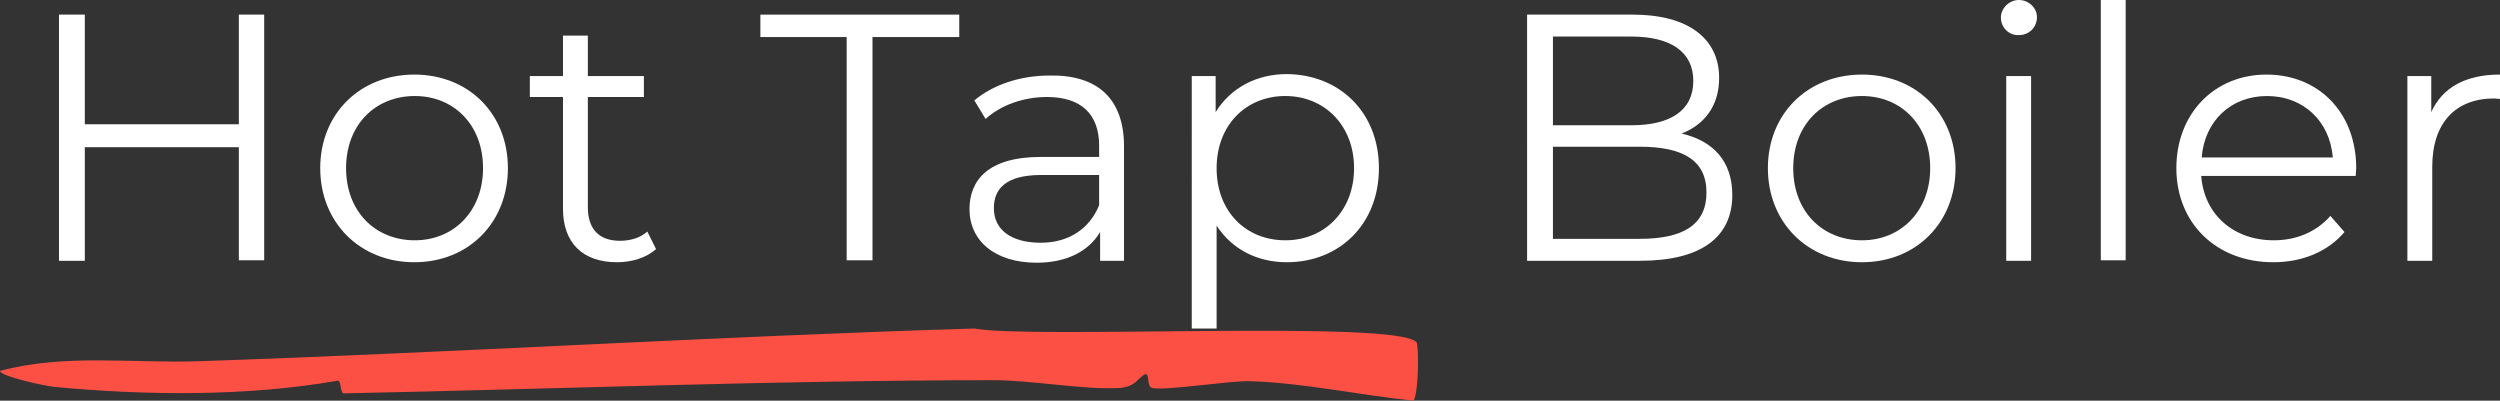
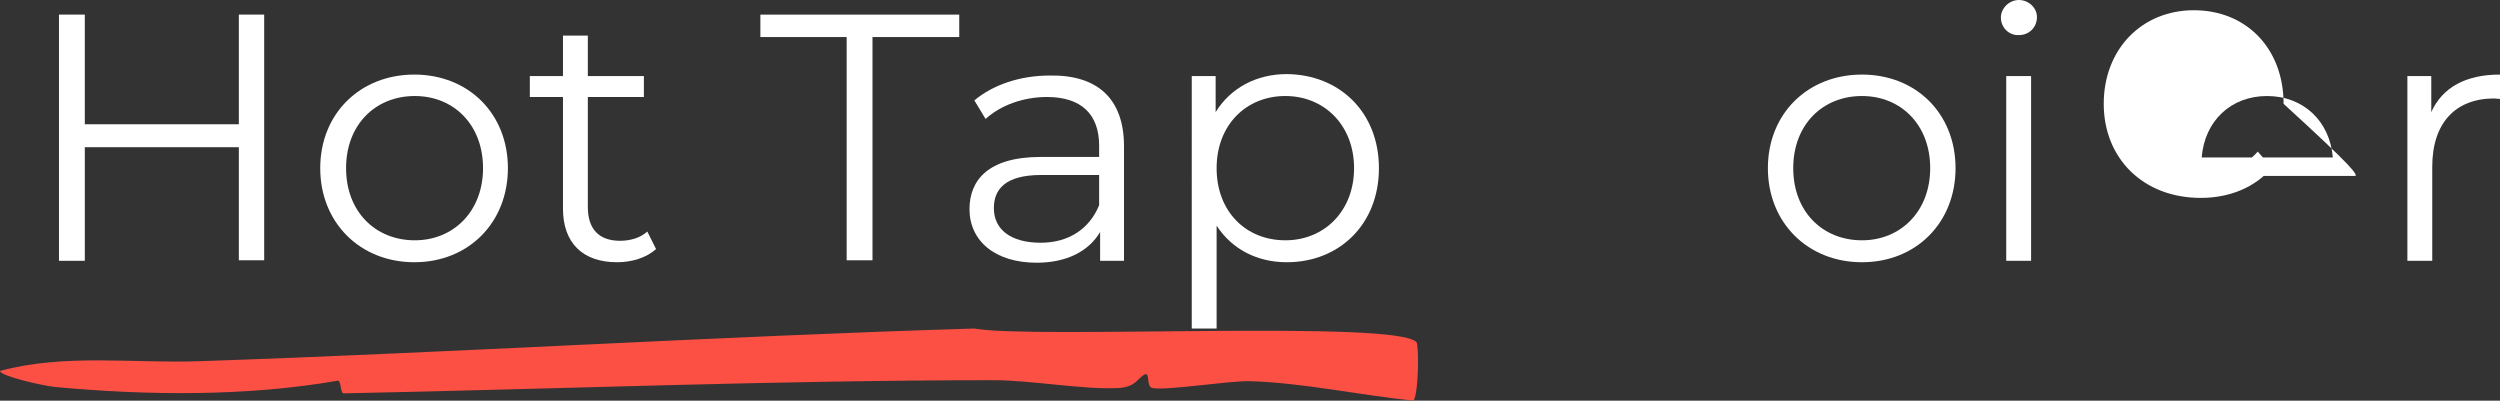
<svg xmlns="http://www.w3.org/2000/svg" xml:space="preserve" overflow="visible" viewBox="0 0 512.9 82.2" y="0px" x="0px" id="Layer_1" baseProfile="tiny" version="1.1">
  <rect x="0" y="0" width="512.9" height="82.2" fill="#333333" stroke="none" />
  <g>
    <path d="M54.2,3v50.4H49V30.2H17.4v23.3h-5.3V3h5.3v22.5H49V3H54.2z" fill="#FFFFFF" />
    <path d="M65.7,34.5c0-11.2,8.2-19.2,19.3-19.2s19.2,8,19.2,19.2c0,11.2-8.1,19.3-19.2,19.3S65.7,45.7,65.7,34.5z    M99.1,34.5c0-8.9-6-14.8-14-14.8c-8.1,0-14.1,5.9-14.1,14.8c0,8.9,6,14.8,14.1,14.8C93.1,49.3,99.1,43.3,99.1,34.5z" fill="#FFFFFF" />
    <path d="M134.6,51.1c-2,1.8-5,2.7-8,2.7c-7.1,0-11.1-4-11.1-11V19.9h-6.8v-4.3h6.8V7.3h5.1v8.3h11.5v4.3h-11.5v22.6   c0,4.5,2.3,6.9,6.6,6.9c2.1,0,4.2-0.6,5.6-1.9L134.6,51.1z" fill="#FFFFFF" />
    <path d="M173.7,7.6H156V3h40.8v4.6H179v45.8h-5.3V7.6z" fill="#FFFFFF" />
    <path d="M230.6,30v23.5h-4.9v-5.9c-2.3,3.9-6.8,6.3-13,6.3c-8.6,0-13.8-4.5-13.8-11c0-5.8,3.7-10.7,14.6-10.7h12   v-2.3c0-6.5-3.7-10-10.7-10c-4.9,0-9.5,1.7-12.6,4.5l-2.3-3.8c3.8-3.2,9.4-5.1,15.4-5.1C225.1,15.3,230.6,20.2,230.6,30z    M225.5,42.1v-6.2h-11.9c-7.3,0-9.7,2.9-9.7,6.8c0,4.4,3.5,7.1,9.6,7.1C219.2,49.8,223.5,47,225.5,42.1z" fill="#FFFFFF" />
    <path d="M282.9,34.5c0,11.5-8.1,19.3-18.9,19.3c-6,0-11.2-2.6-14.4-7.5v21.1h-5.1V15.6h4.9V23   c3.1-5,8.4-7.8,14.6-7.8C274.8,15.3,282.9,23,282.9,34.5z M277.8,34.5c0-8.8-6.1-14.8-14.1-14.8c-8.1,0-14.1,6-14.1,14.8   c0,8.9,6,14.8,14.1,14.8C271.7,49.3,277.8,43.3,277.8,34.5z" fill="#FFFFFF" />
-     <path d="M355.4,40c0,8.6-6.3,13.5-18.9,13.5h-23.2V3H335c11.2,0,17.7,4.8,17.7,13c0,5.8-3.1,9.6-7.7,11.4   C351.5,28.9,355.4,33.1,355.4,40z M318.6,7.4v18.3h16.1c8.1,0,12.7-3.1,12.7-9.1s-4.7-9.1-12.7-9.1H318.6z M350.1,39.5   c0-6.6-4.8-9.4-13.7-9.4h-17.8V49h17.8C345.2,49,350.1,46.2,350.1,39.5z" fill="#FFFFFF" />
    <path d="M362.7,34.5c0-11.2,8.2-19.2,19.3-19.2c11.1,0,19.2,8,19.2,19.2c0,11.2-8.1,19.3-19.2,19.3   C370.9,53.8,362.7,45.7,362.7,34.5z M396,34.5c0-8.9-6-14.8-14-14.8c-8.1,0-14.1,5.9-14.1,14.8c0,8.9,6,14.8,14.1,14.8   C390,49.3,396,43.3,396,34.5z" fill="#FFFFFF" />
    <path d="M410.5,3.6c0-1.9,1.7-3.6,3.7-3.6s3.7,1.6,3.7,3.5c0,2.1-1.6,3.7-3.7,3.7C412.1,7.3,410.5,5.6,410.5,3.6z    M411.6,15.6h5.1v37.9h-5.1V15.6z" fill="#FFFFFF" />
-     <path d="M431,0h5.1v53.4H431V0z" fill="#FFFFFF" />
-     <path d="M483.3,36.1h-31.7c0.6,7.9,6.6,13.2,14.9,13.2c4.6,0,8.7-1.7,11.6-5l2.9,3.3c-3.4,4-8.6,6.2-14.6,6.2   c-11.8,0-19.9-8.1-19.9-19.3c0-11.2,7.8-19.2,18.5-19.2c10.7,0,18.4,7.8,18.4,19.2C483.4,34.9,483.3,35.5,483.3,36.1z M451.7,32.3   h26.9c-0.6-7.4-6-12.6-13.5-12.6C457.7,19.7,452.3,24.8,451.7,32.3z" fill="#FFFFFF" />
+     <path d="M483.3,36.1h-31.7c4.6,0,8.7-1.7,11.6-5l2.9,3.3c-3.4,4-8.6,6.2-14.6,6.2   c-11.8,0-19.9-8.1-19.9-19.3c0-11.2,7.8-19.2,18.5-19.2c10.7,0,18.4,7.8,18.4,19.2C483.4,34.9,483.3,35.5,483.3,36.1z M451.7,32.3   h26.9c-0.6-7.4-6-12.6-13.5-12.6C457.7,19.7,452.3,24.8,451.7,32.3z" fill="#FFFFFF" />
    <path d="M512.9,15.3v5c-0.4,0-0.9-0.1-1.2-0.1c-7.9,0-12.7,5-12.7,14v19.3h-5.1V15.6h4.9V23   C501.1,17.9,505.9,15.3,512.9,15.3z" fill="#FFFFFF" />
  </g>
  <g>
    <path d="M290.6,70.2c0.5,0.6,0.5,10.2-0.6,12c-10.8-1.1-22.9-3.7-33.6-4c-4.3-0.1-17.3,2-20,1.4   c-1.3-0.3-0.4-3.2-1.5-2.8c-1.5,0.7-1.8,2.6-5.4,2.8c-7,0.4-17.9-1.6-25.6-1.6c-44,0-89.2,1.8-133.4,2.7c-0.7,0-0.5-2.7-1.2-2.6   c-18.4,3.2-38.6,3.1-57.9,1.3C9.6,79.3,0,77.2,0,76.1c13.3-3.6,27.4-1.5,41.1-2c52.9-1.8,106-5.1,158.8-6.7   C211.8,69.6,286.6,65.6,290.6,70.2L290.6,70.2z" fill="#FD5045" />
  </g>
</svg>